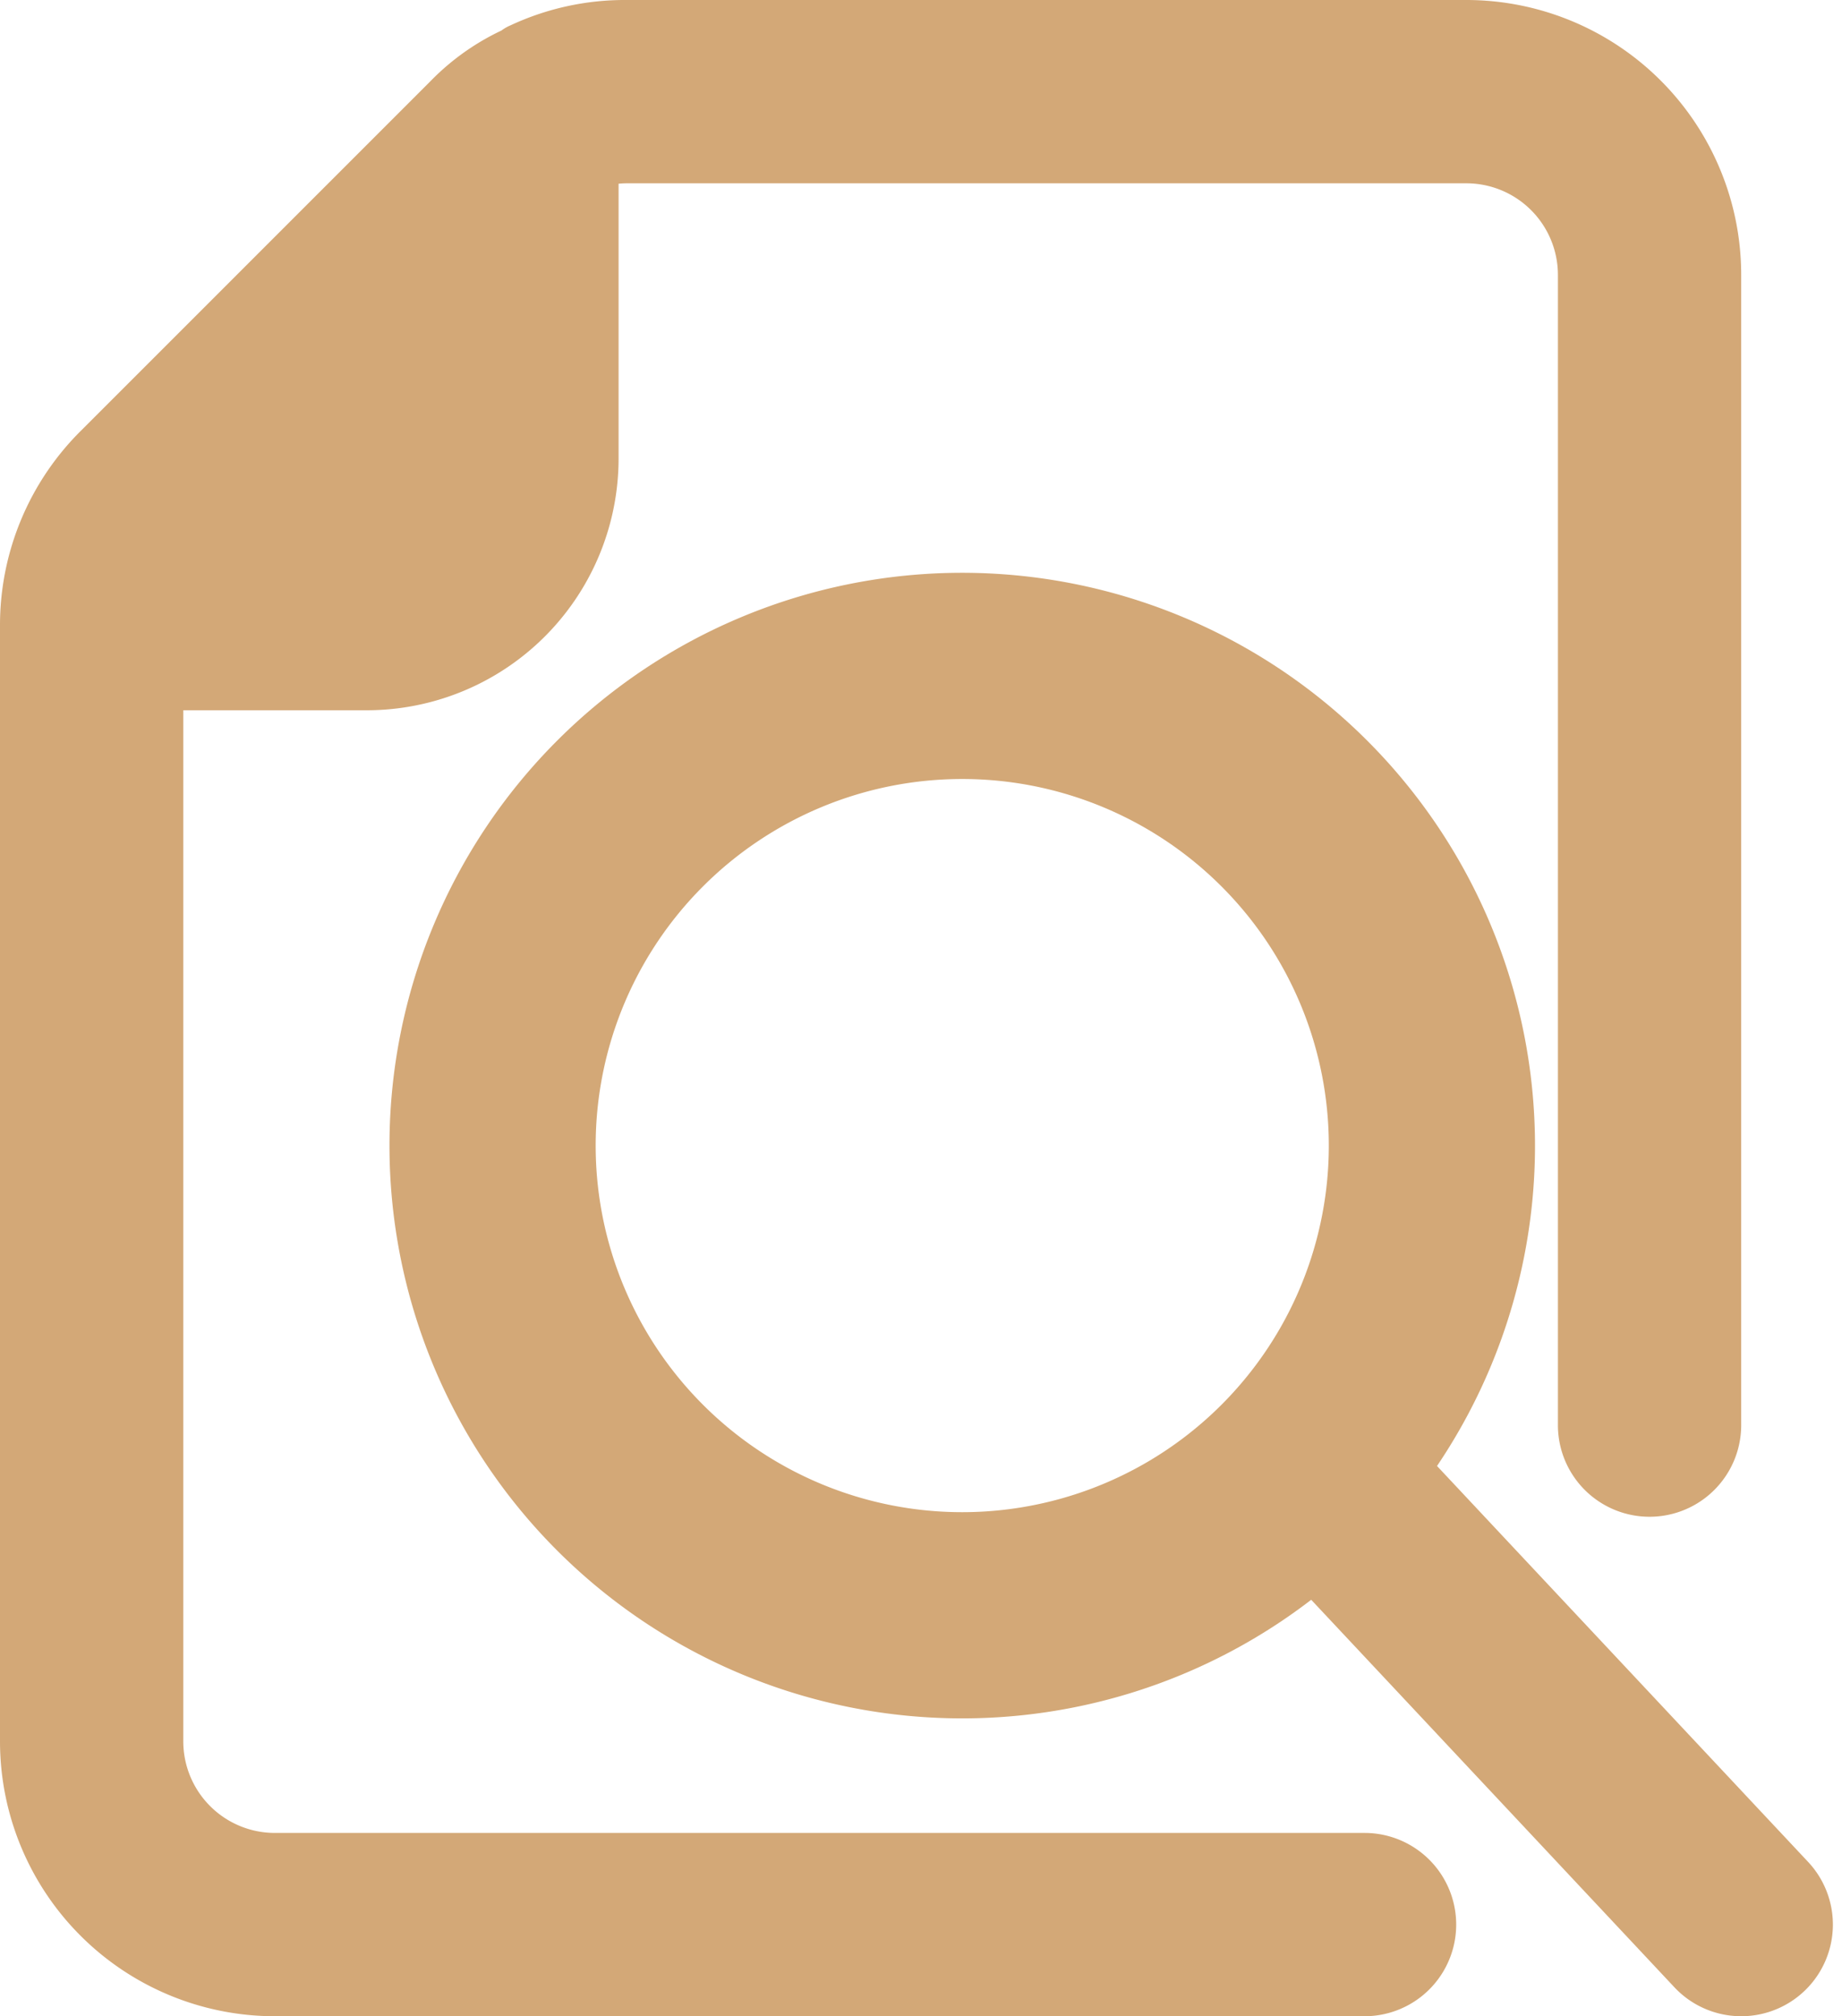
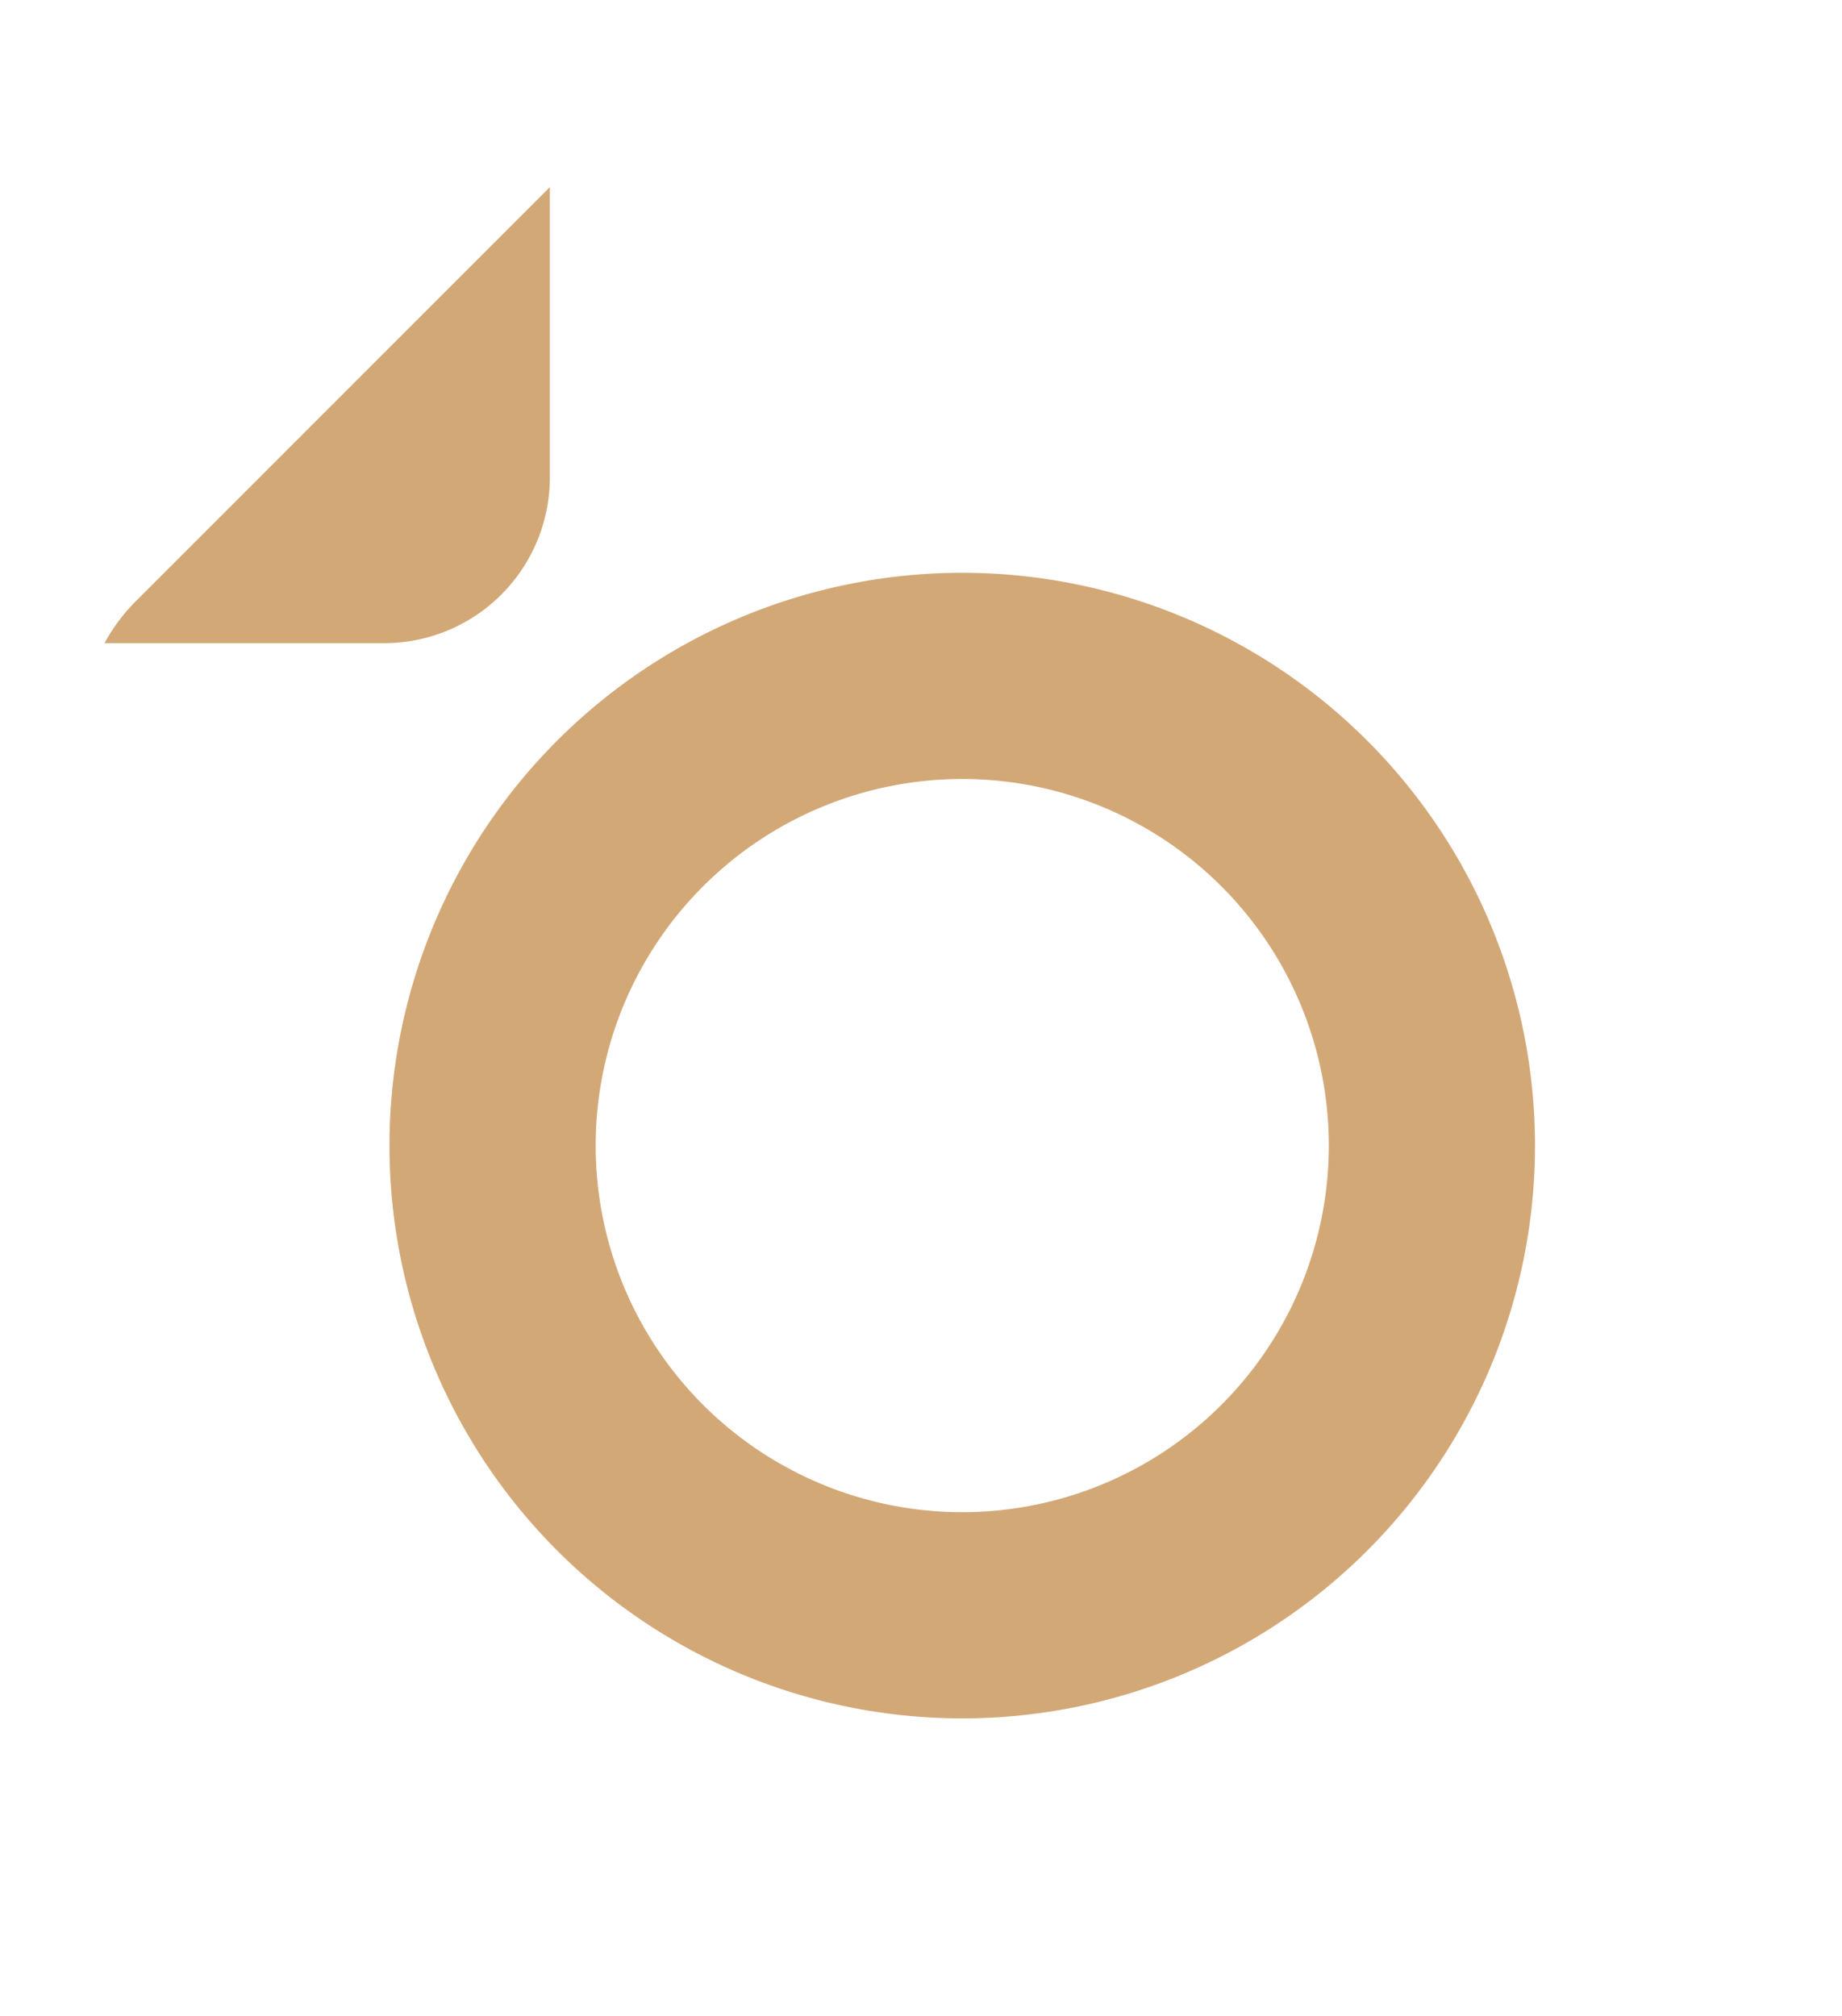
<svg xmlns="http://www.w3.org/2000/svg" fill="#d3a877" height="22" preserveAspectRatio="xMidYMid meet" version="1" viewBox="2.0 1.0 20.1 22.0" width="20.1" zoomAndPan="magnify">
  <g data-name="Layer 2" id="change1_1">
-     <path d="M5,23a3,3,0,0,1-3-3V7.83A2.987,2.987,0,0,1,2.883,5.7L6.7,1.883a2.671,2.671,0,0,1,.772-.55.452.452,0,0,1,.1-.057A2.944,2.944,0,0,1,8.83,1H18a3,3,0,0,1,3,3V16.55a1,1,0,0,1-2,0V4a1,1,0,0,0-1-1H8.83a1.042,1.042,0,0,0-.713.3L4.3,7.117a1.148,1.148,0,0,0-.188.253A1.044,1.044,0,0,0,4,7.83V20a1,1,0,0,0,1,1H16.89a1,1,0,0,1,0,2Z" />
    <path d="M8,3.042V6.21A1.809,1.809,0,0,1,6.192,8.018H3.14a2.012,2.012,0,0,1,.333-.449Z" />
-     <path d="M8.75,2.18V6A2.748,2.748,0,0,1,6,8.75H3a.75.75,0,0,1,0-1.5H6A1.25,1.25,0,0,0,7.25,6V2.18a.736.736,0,0,1,.33-.62.826.826,0,0,1,.13-.07A.717.717,0,0,1,8,1.43.755.755,0,0,1,8.75,2.18Z" />
    <path d="M12.5,7.25a6.25,6.25,0,1,0,6.25,6.25A6.252,6.252,0,0,0,12.5,7.25Zm0,10.25a4,4,0,1,1,4-4A4,4,0,0,1,12.5,17.5Z" />
-     <path d="M21,23a1,1,0,0,1-.729-.316L15.8,17.914a1,1,0,0,1,1.459-1.368l4.471,4.77A1,1,0,0,1,21,23Z" />
  </g>
</svg>